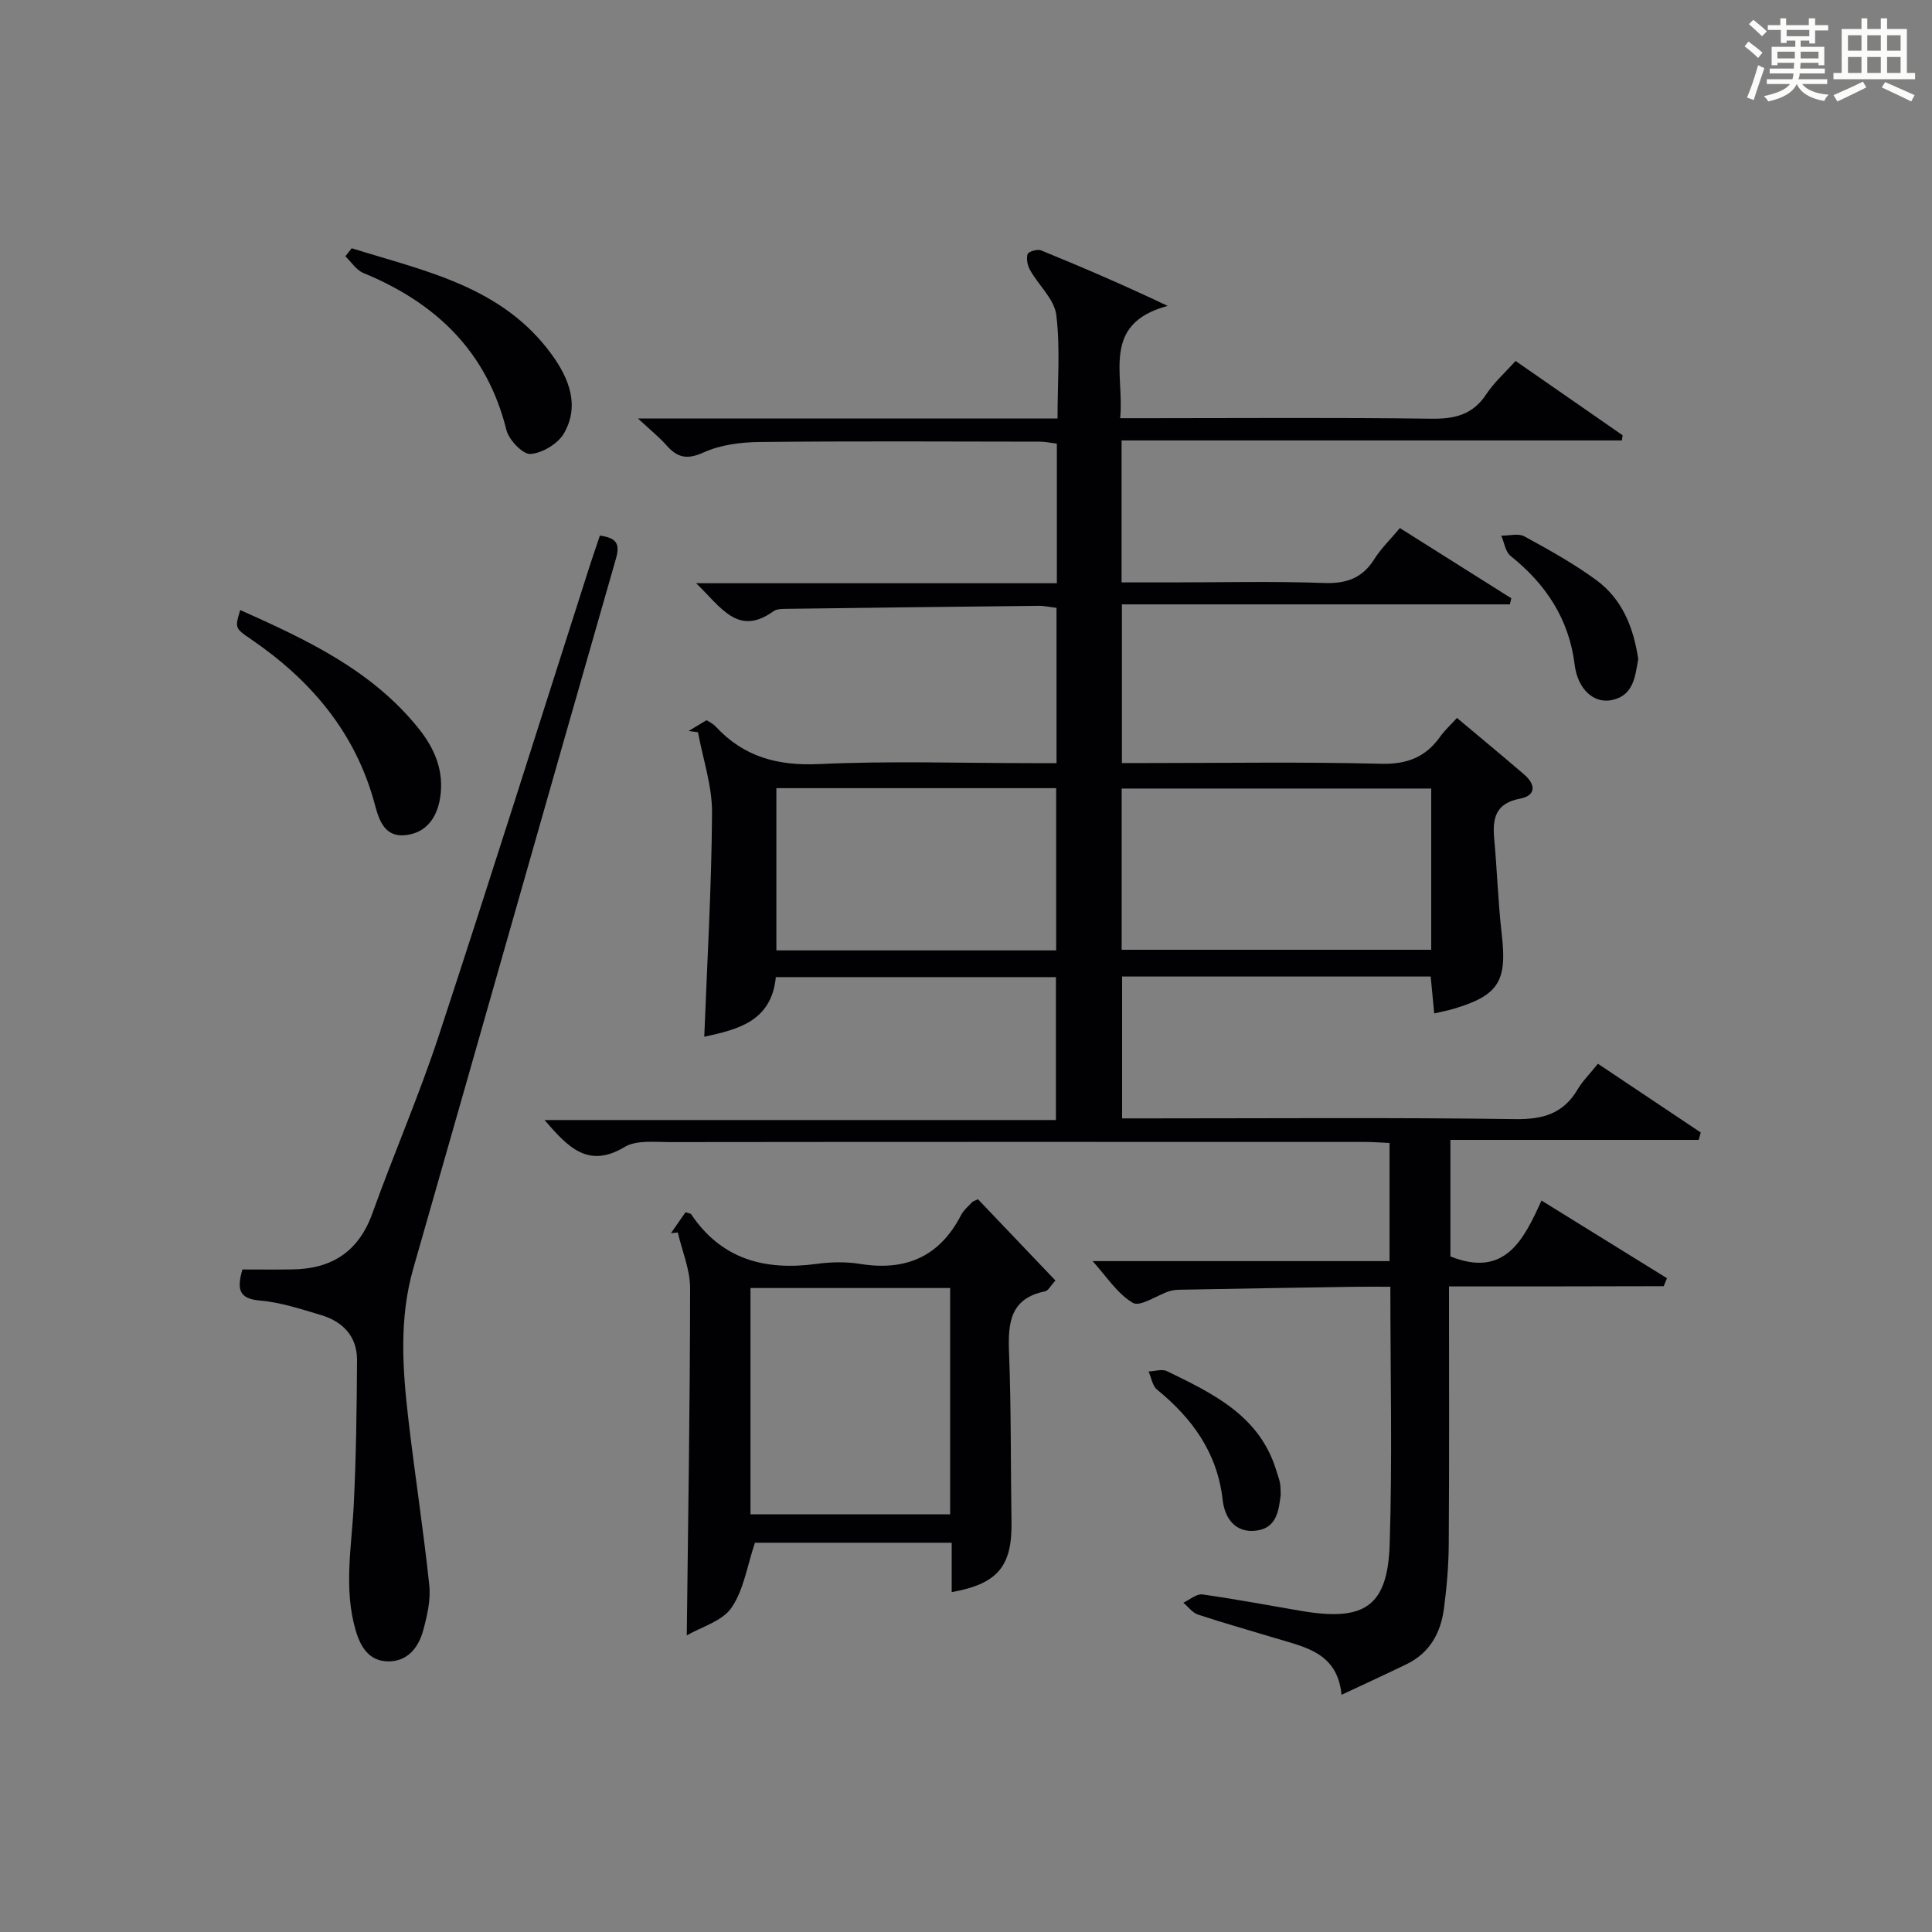
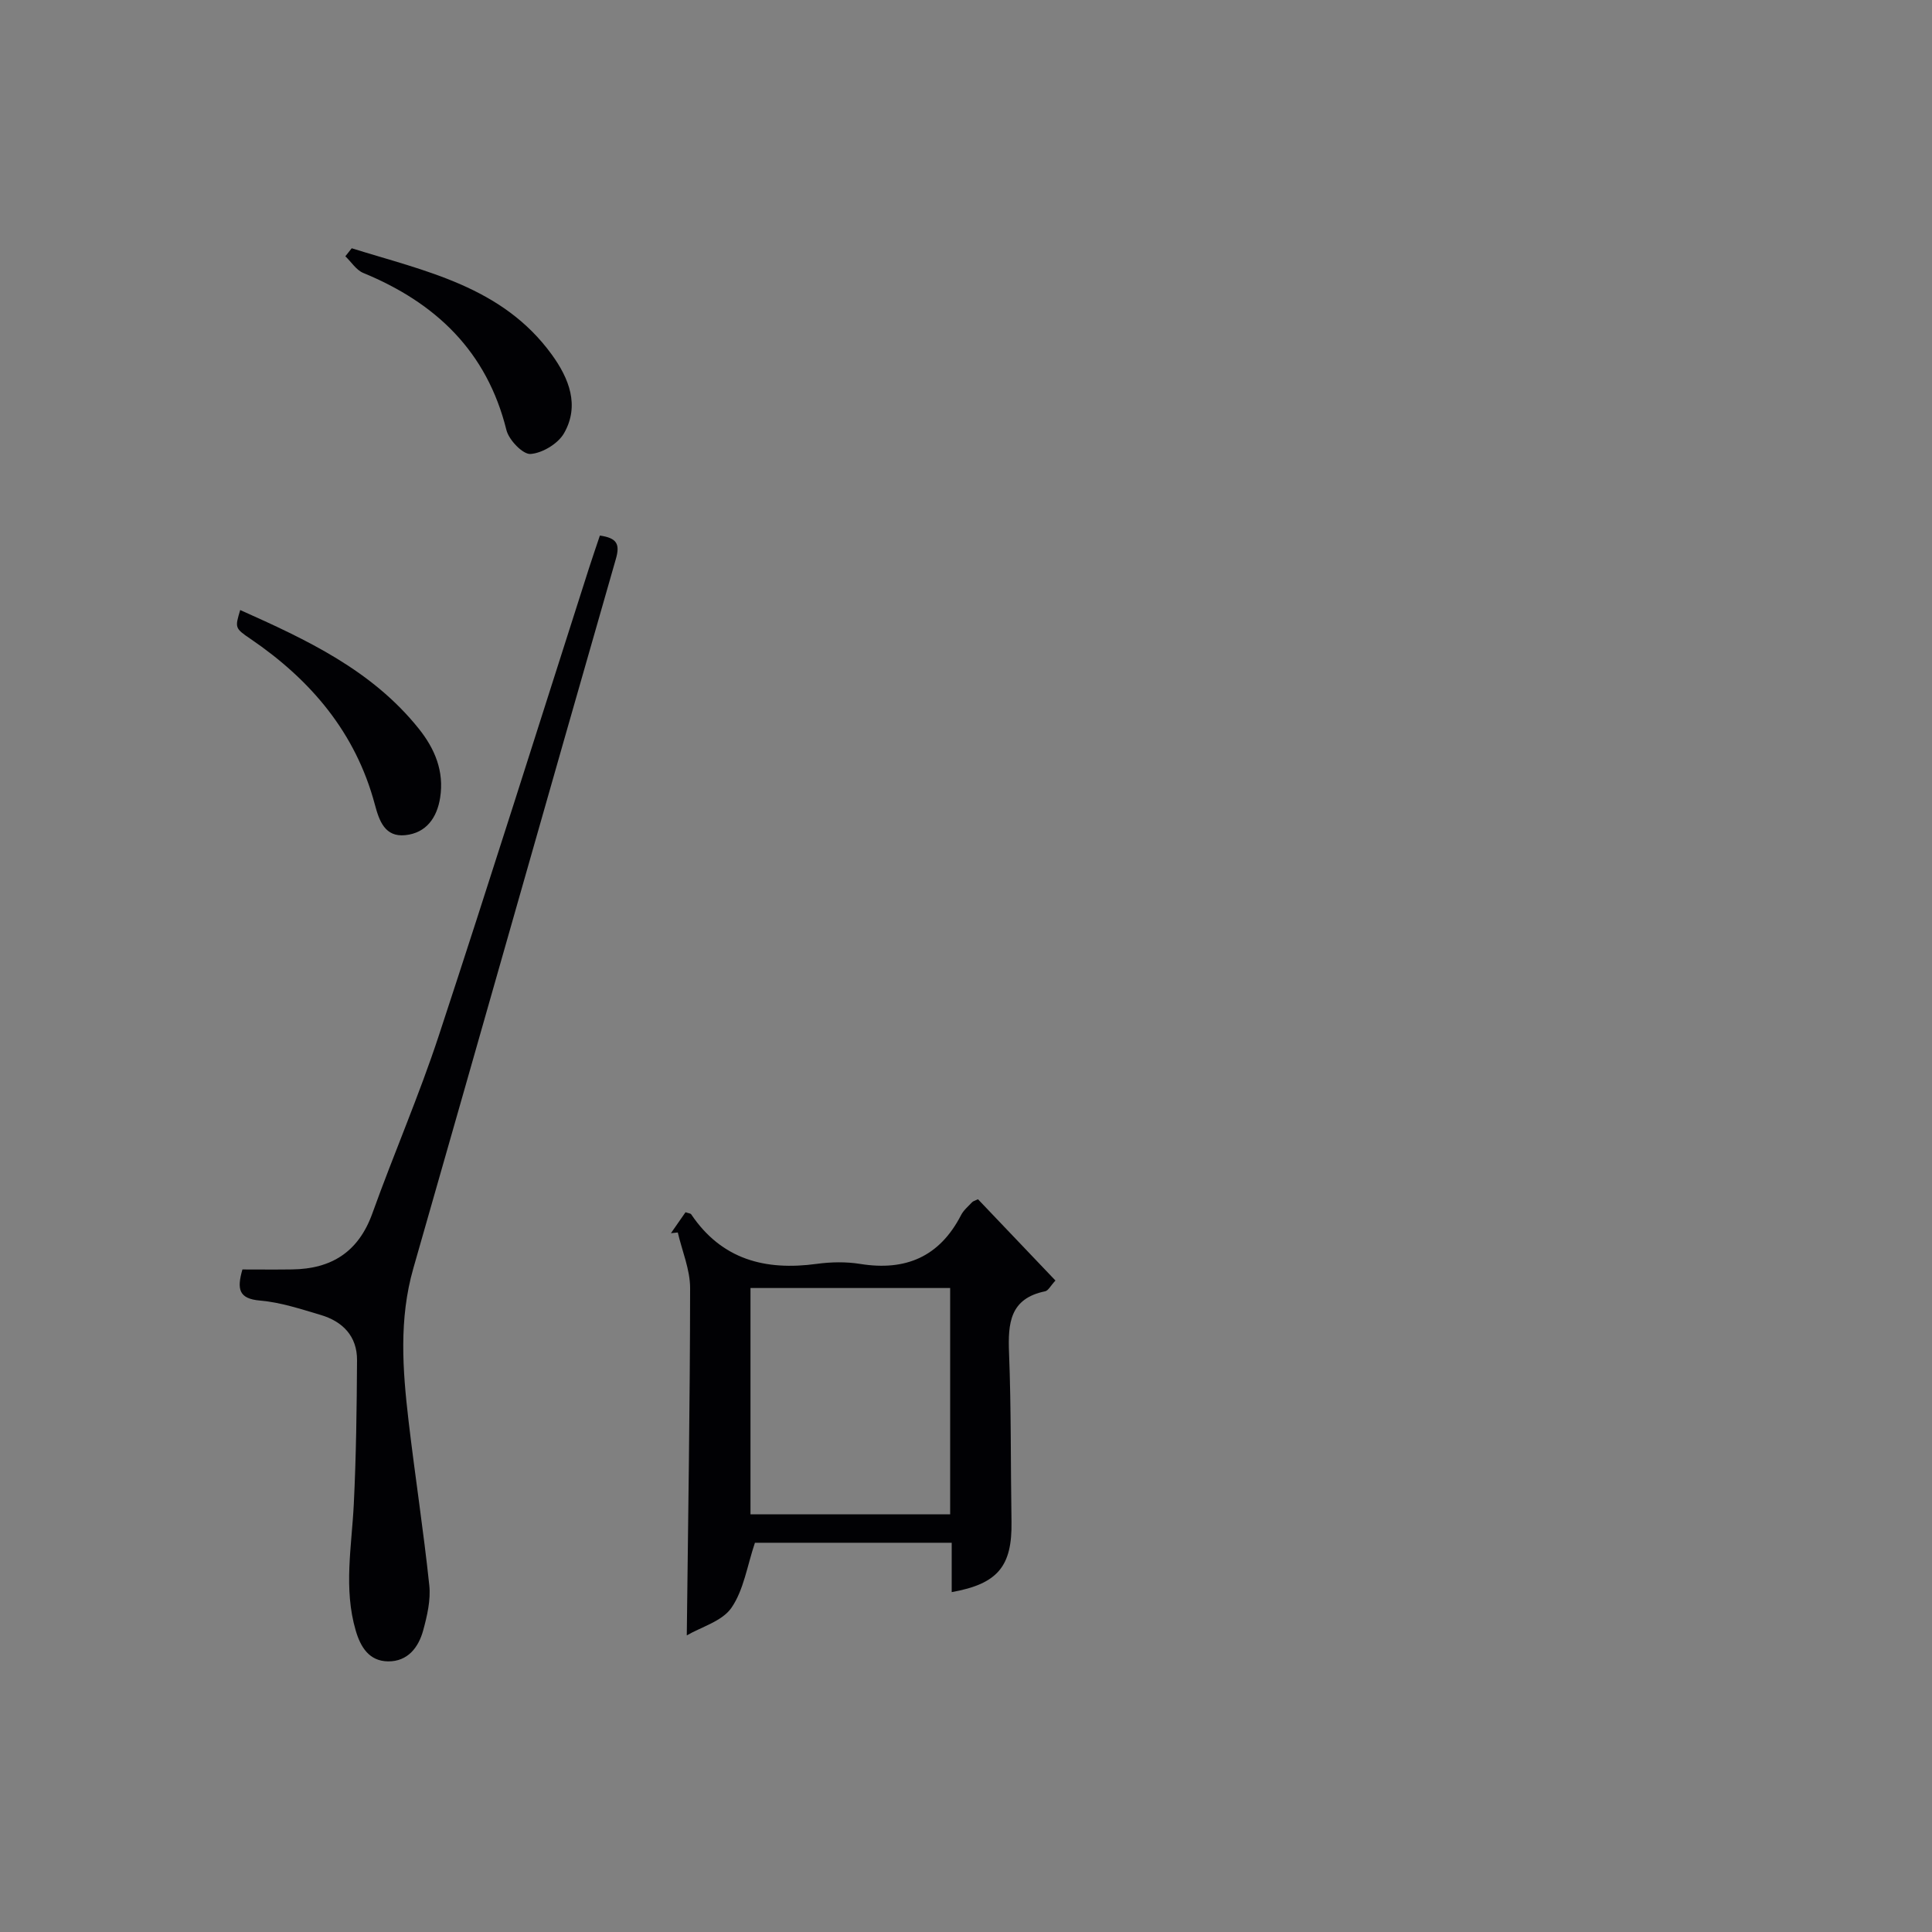
<svg xmlns="http://www.w3.org/2000/svg" version="1.1" id="漢_ZDIC_典" x="0px" y="0px" viewBox="0 0 400 400" style="enable-background:new 0 0 400 400;" xml:space="preserve">
  <rect x="0" y="0" width="400" height="400" fill="#808080" stroke="none" />
  <style type="text/css">
	.st1{fill:#010104;}
	.st0{fill:#fbfcfa;}
</style>
  <g>
-     <path class="st0" d="M361.2,9.6l0.8-1c0.9,0.7,1.9,1.4,2.9,2.3L364,12C363,11,362,10.2,361.2,9.6z M361.7,20.2   c0.9-2.1,1.6-4.3,2.3-6.7c0.4,0.2,0.8,0.4,1.3,0.6c-0.7,2.1-1.5,4.3-2.2,6.6L361.7,20.2z M362.1,5l0.9-0.9c1,0.8,2,1.6,2.8,2.4   l-1,1C363.9,6.6,363,5.8,362.1,5z M374.6,3.8h1.2v1.4h2.7v1.1h-2.7v2.7h-1.2V8.4h-1.8v1.3h4.9v3.8h-1.2v-0.5h-3.7   c0,0.4-0.1,0.9-0.1,1.2h5.1v1h-5.2c0,0.5-0.1,0.9-0.3,1.2h6v1h-5.2c1.1,1.3,2.9,2,5.5,2.2c-0.4,0.4-0.7,0.8-0.9,1.3   c-2.9-0.5-4.8-1.6-5.7-3.5H372c-0.8,1.7-2.7,2.9-5.9,3.6c-0.2-0.4-0.6-0.8-0.9-1.1c2.8-0.6,4.6-1.4,5.4-2.5h-4.8v-1h5.3   c0.1-0.3,0.2-0.7,0.2-1.2h-4.9v-1h5c0-0.4,0-0.8,0.1-1.2H368v0.5h-1.2V9.7h4.9V8.4h-1.8v0.5h-1.2V6.2H366V5.2h2.6V3.8h1.2v1.4h4.7   V3.8z M368,12.1h3.6c0-0.4,0-0.9,0-1.4H368V12.1z M369.9,7.5h4.7V6.2h-4.7V7.5z M376.5,10.7h-3.7c0,0.5,0,1,0,1.4h3.7V10.7z" />
-     <path class="st0" d="M385.3,3.8h1.3V6h2.8V3.8h1.3V6h4.1v9.1h1.7v1.3h-16.9v-1.3h1.7V6h4.1V3.8z M385.7,16.9l0.7,1.2   c-1.8,0.9-3.8,1.9-6,2.9c-0.2-0.4-0.5-0.8-0.8-1.3C381.9,18.7,383.9,17.8,385.7,16.9z M382.6,10.5h2.8V7.3h-2.8V10.5z M382.6,15.1   h2.8v-3.3h-2.8V15.1z M386.6,10.5h2.8V7.3h-2.8V10.5z M386.6,15.1h2.8v-3.3h-2.8V15.1z M390.3,17c2.1,0.9,4.1,1.8,6.1,2.7l-0.7,1.3   c-2.2-1.1-4.2-2-6.1-2.9L390.3,17z M393.5,7.3h-2.8v3.2h2.8V7.3z M390.7,15.1h2.8v-3.3h-2.8V15.1z" />
-     <path class="st1" d="M300,266.34c0,18.31,0.07,35.8-0.05,53.29c-0.03,4.48-0.41,8.98-1,13.42c-0.66,5.01-2.93,9.18-7.73,11.5   c-4.15,2.01-8.34,3.94-13.47,6.34c-0.84-8.69-7.45-9.83-13.5-11.67c-5.4-1.64-10.85-3.16-16.2-4.93c-1.16-0.38-2.04-1.62-3.05-2.47   c1.32-0.61,2.73-1.87,3.94-1.71c6.9,0.96,13.75,2.28,20.63,3.44c12.98,2.18,17.74-0.99,18.15-13.87   c0.56-17.47,0.14-34.97,0.14-53.27c-2.7,0-5.28-0.03-7.87,0.01c-11.81,0.18-23.62,0.38-35.43,0.6c-0.83,0.01-1.69,0.05-2.47,0.31   c-2.59,0.85-6.03,3.3-7.54,2.41c-3.24-1.9-5.48-5.5-8.34-8.64c20.4,0,40.79,0,61.48,0c0-8.33,0-16.22,0-24.46   c-1.78-0.08-3.41-0.21-5.04-0.21c-48-0.01-95.99-0.03-143.99,0.03c-3.14,0-6.88-0.46-9.32,1c-7.56,4.54-11.72,0.09-16.6-5.57   c35.55,0,70.53,0,105.88,0c0-10.21,0-19.75,0-29.59c-19.24,0-38.47,0-57.99,0c-0.91,9.21-7.93,10.84-14.82,12.35   c0.6-15.5,1.51-30.92,1.61-46.35c0.04-5.56-1.88-11.13-2.91-16.69c-0.64-0.09-1.29-0.18-1.93-0.27c1.12-0.68,2.24-1.35,3.7-2.23   c0.34,0.23,1.27,0.65,1.91,1.33c5.83,6.29,12.85,8.15,21.44,7.75c14.63-0.68,29.32-0.19,43.99-0.19c1.62,0,3.25,0,5.12,0   c0-10.89,0-21.33,0-32.15c-1.22-0.14-2.48-0.43-3.74-0.42c-17.31,0.18-34.63,0.39-51.94,0.62c-0.99,0.01-2.19-0.02-2.92,0.5   c-7.34,5.28-10.79-0.75-16.01-5.8c25.58,0,50.05,0,74.68,0c0-10.1,0-19.39,0-28.9c-1.26-0.15-2.39-0.41-3.51-0.41   c-19.33-0.03-38.66-0.13-57.99,0.07c-3.91,0.04-8.13,0.57-11.63,2.16c-3.44,1.56-5.43,1.09-7.69-1.47   c-1.48-1.67-3.25-3.09-5.9-5.55c29.69,0,58.06,0,86.86,0c0-7.57,0.59-14.6-0.26-21.45c-0.4-3.25-3.64-6.11-5.41-9.26   c-0.54-0.95-0.83-2.35-0.53-3.33c0.16-0.52,2.02-1.09,2.77-0.78c8.56,3.49,17.04,7.14,26.23,11.5   c-13.89,3.74-8.88,14.19-9.84,23.25c2.29,0,4.08,0,5.86,0c19.5,0,39-0.16,58.49,0.11c4.9,0.07,8.64-0.79,11.46-5.07   c1.61-2.45,3.89-4.46,6.06-6.89c7.5,5.2,14.84,10.3,22.17,15.39c-0.05,0.36-0.11,0.71-0.16,1.07c-34.46,0-68.91,0-103.58,0   c0,10.09,0,19.38,0,29.39c3.51,0,6.94,0,10.38,0c10.5,0,21.01-0.26,31.49,0.12c4.65,0.17,7.95-0.96,10.45-4.93   c1.39-2.21,3.33-4.08,5.3-6.44c7.81,4.92,15.44,9.73,23.07,14.54c-0.1,0.42-0.2,0.84-0.3,1.26c-26.68,0-53.36,0-80.32,0   c0,11.19,0,21.62,0,32.85c1.62,0,3.36,0,5.1,0c16.17,0,32.34-0.26,48.49,0.15c5.41,0.14,9.26-1.33,12.3-5.61   c0.94-1.32,2.17-2.43,3.48-3.88c4.8,4.04,9.41,7.83,13.93,11.73c2.38,2.06,2.49,4.35-0.9,4.99c-5.04,0.96-5.71,4.05-5.32,8.3   c0.61,6.61,0.8,13.26,1.57,19.85c1.11,9.61-0.63,12.56-9.89,15.33c-1.26,0.38-2.55,0.61-4.1,0.98c-0.25-2.6-0.48-5.03-0.73-7.64   c-21.35,0-42.45,0-63.89,0c0,9.64,0,19.2,0,29.37c2.04,0,4,0,5.95,0c25.16,0,50.33-0.2,75.49,0.15c5.76,0.08,9.93-1.16,12.88-6.17   c1-1.69,2.45-3.12,4.2-5.29c7.16,4.79,14.22,9.51,21.28,14.23c-0.14,0.51-0.28,1.02-0.42,1.53c-17.04,0-34.07,0-51.41,0   c0,8.72,0,16.6,0,24.13c11.26,4.5,15.15-3.38,18.86-11.57c8.99,5.57,17.49,10.83,25.98,16.08c-0.23,0.55-0.45,1.1-0.68,1.65   C329.87,266.34,315.26,266.34,300,266.34z M232.23,196.64c21.58,0,42.77,0,64.09,0c0-11.28,0-22.2,0-33.38   c-21.47,0-42.67,0-64.09,0C232.23,174.44,232.23,185.36,232.23,196.64z M218.67,196.77c0-11.38,0-22.42,0-33.59   c-19.43,0-38.52,0-57.93,0c0,11.24,0,22.3,0,33.59C180.07,196.77,199.16,196.77,218.67,196.77z" />
    <path class="st1" d="M124.2,110.88c3.47,0.51,4.22,1.7,3.31,4.84c-14.05,48.93-27.91,97.92-41.93,146.86c-3.01,10.5-2.23,21.04-0.99,31.61   c1.33,11.35,3.09,22.66,4.29,34.03c0.32,3.04-0.44,6.31-1.26,9.32c-0.97,3.55-3.2,6.47-7.28,6.43c-3.91-0.05-5.69-2.96-6.69-6.38   c-2.55-8.69-0.83-17.43-0.4-26.19c0.49-9.91,0.61-19.85,0.67-29.78c0.03-4.96-2.96-8.03-7.54-9.38c-4.12-1.22-8.29-2.61-12.52-2.97   c-4.47-0.38-4.83-2.39-3.67-6.44c3.36,0,6.83,0.04,10.29-0.01c8.16-0.1,13.76-3.64,16.62-11.62c4.43-12.33,9.67-24.38,13.76-36.82   c10.58-32.14,20.73-64.42,31.05-96.64C122.62,115.53,123.37,113.35,124.2,110.88z" />
    <path class="st1" d="M202.48,248.29c5.26,5.52,10.6,11.12,16.04,16.83c-1.03,1.11-1.49,2.1-2.14,2.23c-7.3,1.49-7.71,6.61-7.47,12.74   c0.46,11.65,0.32,23.32,0.51,34.98c0.15,9.21-2.84,12.86-12.38,14.56c0-3.33,0-6.61,0-10.22c-14.06,0-27.79,0-40.74,0   c-1.61,4.78-2.31,9.76-4.86,13.46c-1.92,2.79-6.21,3.95-9.25,5.72c0.28-24.4,0.67-48.15,0.69-71.9c0-3.84-1.66-7.68-2.55-11.52   c-0.47,0.05-0.94,0.1-1.42,0.15c1.02-1.47,2.05-2.94,3.02-4.34c0.62,0.22,1.04,0.23,1.18,0.44c6.32,9.38,15.35,11.7,25.99,10.25   c2.95-0.4,6.06-0.46,8.98,0.01c9.43,1.52,16.45-1.48,20.9-10.11c0.52-1.01,1.47-1.8,2.27-2.65   C201.46,248.68,201.83,248.61,202.48,248.29z M155.38,266.67c0,15.94,0,31.47,0,46.85c14.07,0,27.75,0,41.34,0   c0-15.81,0-31.2,0-46.85C182.87,266.67,169.3,266.67,155.38,266.67z" />
    <path class="st1" d="M49.73,126.3c13.73,6.14,27.26,12.43,36.96,24.55c3.35,4.18,5.29,8.83,4.44,14.29c-0.65,4.17-2.89,7.32-7.21,7.77   c-4.22,0.44-5.4-2.93-6.31-6.34c-3.97-14.88-13.25-25.79-25.75-34.3C48.58,130.05,48.65,129.95,49.73,126.3z" />
    <path class="st1" d="M72.82,51.4c15.15,4.74,31.17,7.86,41.44,22.04c3.54,4.89,5.8,10.51,2.52,16.25c-1.23,2.16-4.47,4.12-6.93,4.3   c-1.59,0.12-4.49-2.89-5-4.95c-4.04-16.29-14.61-26.34-29.64-32.53c-1.46-0.6-2.48-2.28-3.71-3.45   C71.94,52.51,72.38,51.95,72.82,51.4z" />
-     <path class="st1" d="M339.18,136.47c-0.64,3.52-0.93,7.5-5.4,8.46c-3.82,0.83-7.14-2.27-7.76-7.29c-1.17-9.49-5.95-16.68-13.27-22.54   c-1.07-0.86-1.31-2.77-1.93-4.19c1.61,0.01,3.53-0.54,4.78,0.14c5.09,2.78,10.2,5.61,14.87,9.03   C335.83,124,338.21,129.86,339.18,136.47z" />
-     <path class="st1" d="M265.16,309.46c-0.39,3.05-0.72,6.95-5.15,7.45c-4.24,0.49-6.44-2.56-6.87-6.35c-1.09-9.74-6.25-16.87-13.59-22.86   c-0.96-0.78-1.18-2.48-1.75-3.75c1.28-0.05,2.79-0.56,3.8-0.07c9.59,4.66,19.29,9.27,22.69,20.73c0.24,0.79,0.54,1.57,0.71,2.37   C265.13,307.63,265.1,308.31,265.16,309.46z" />
  </g>
</svg>